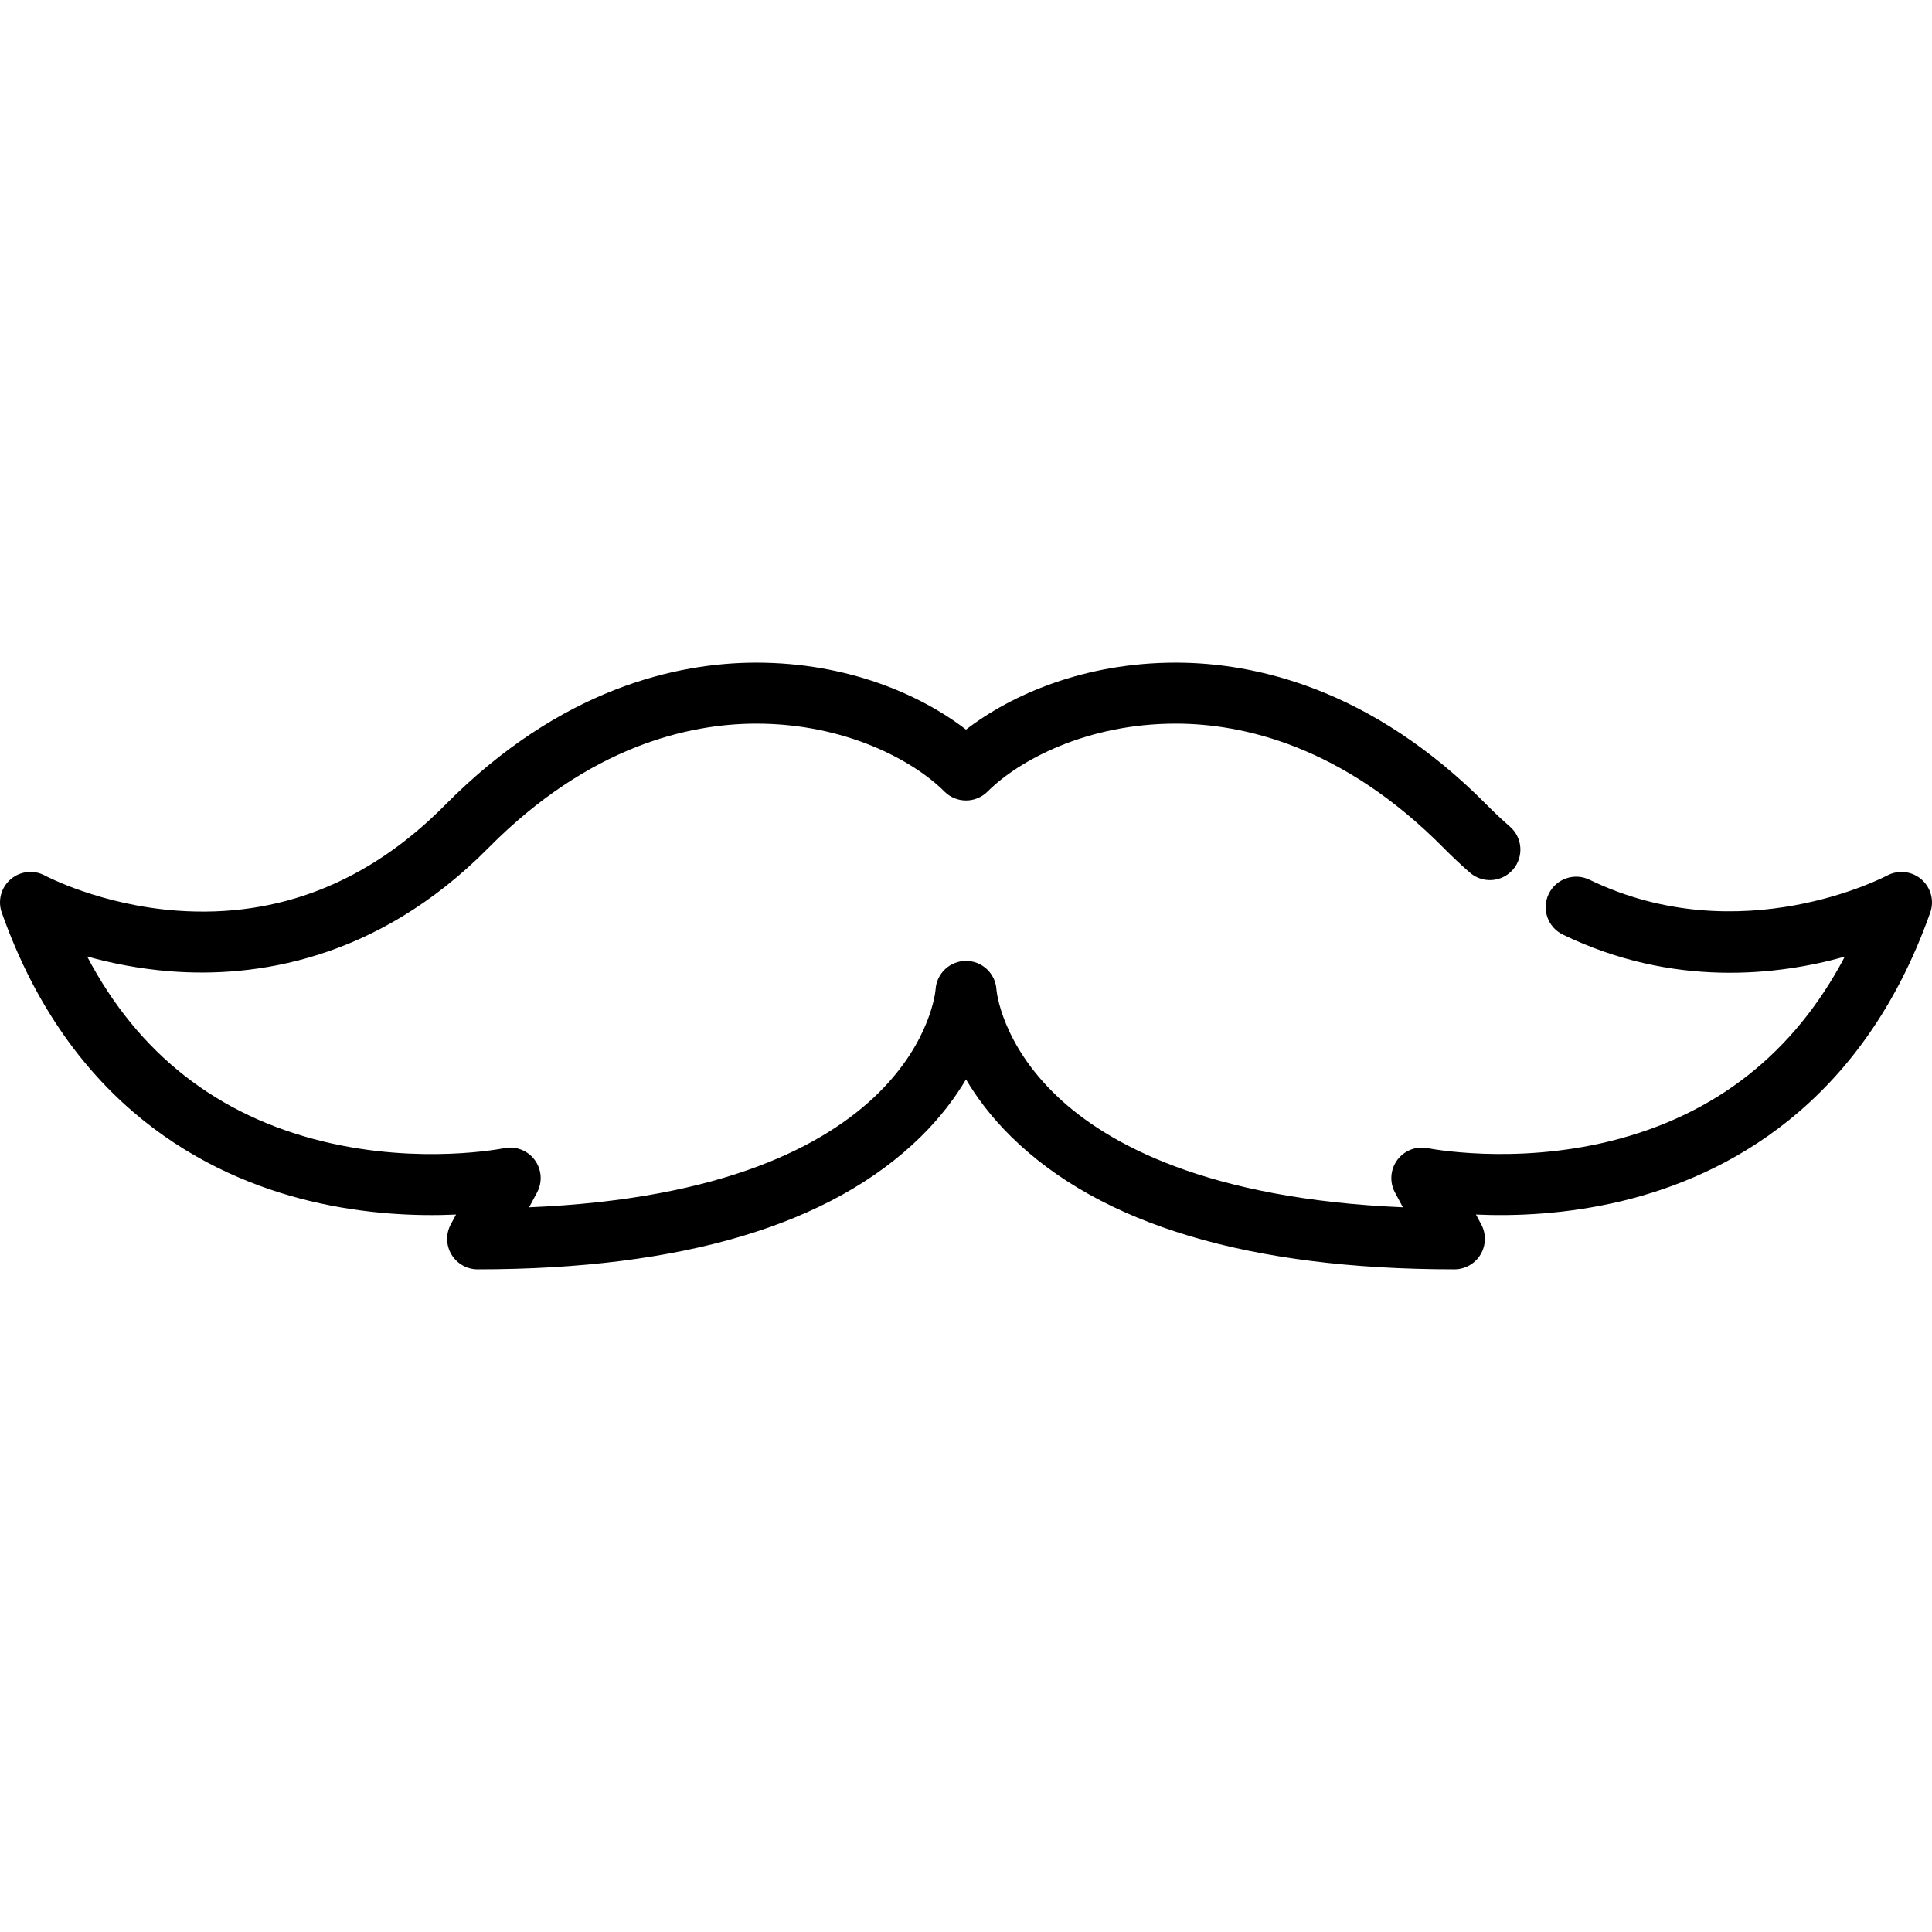
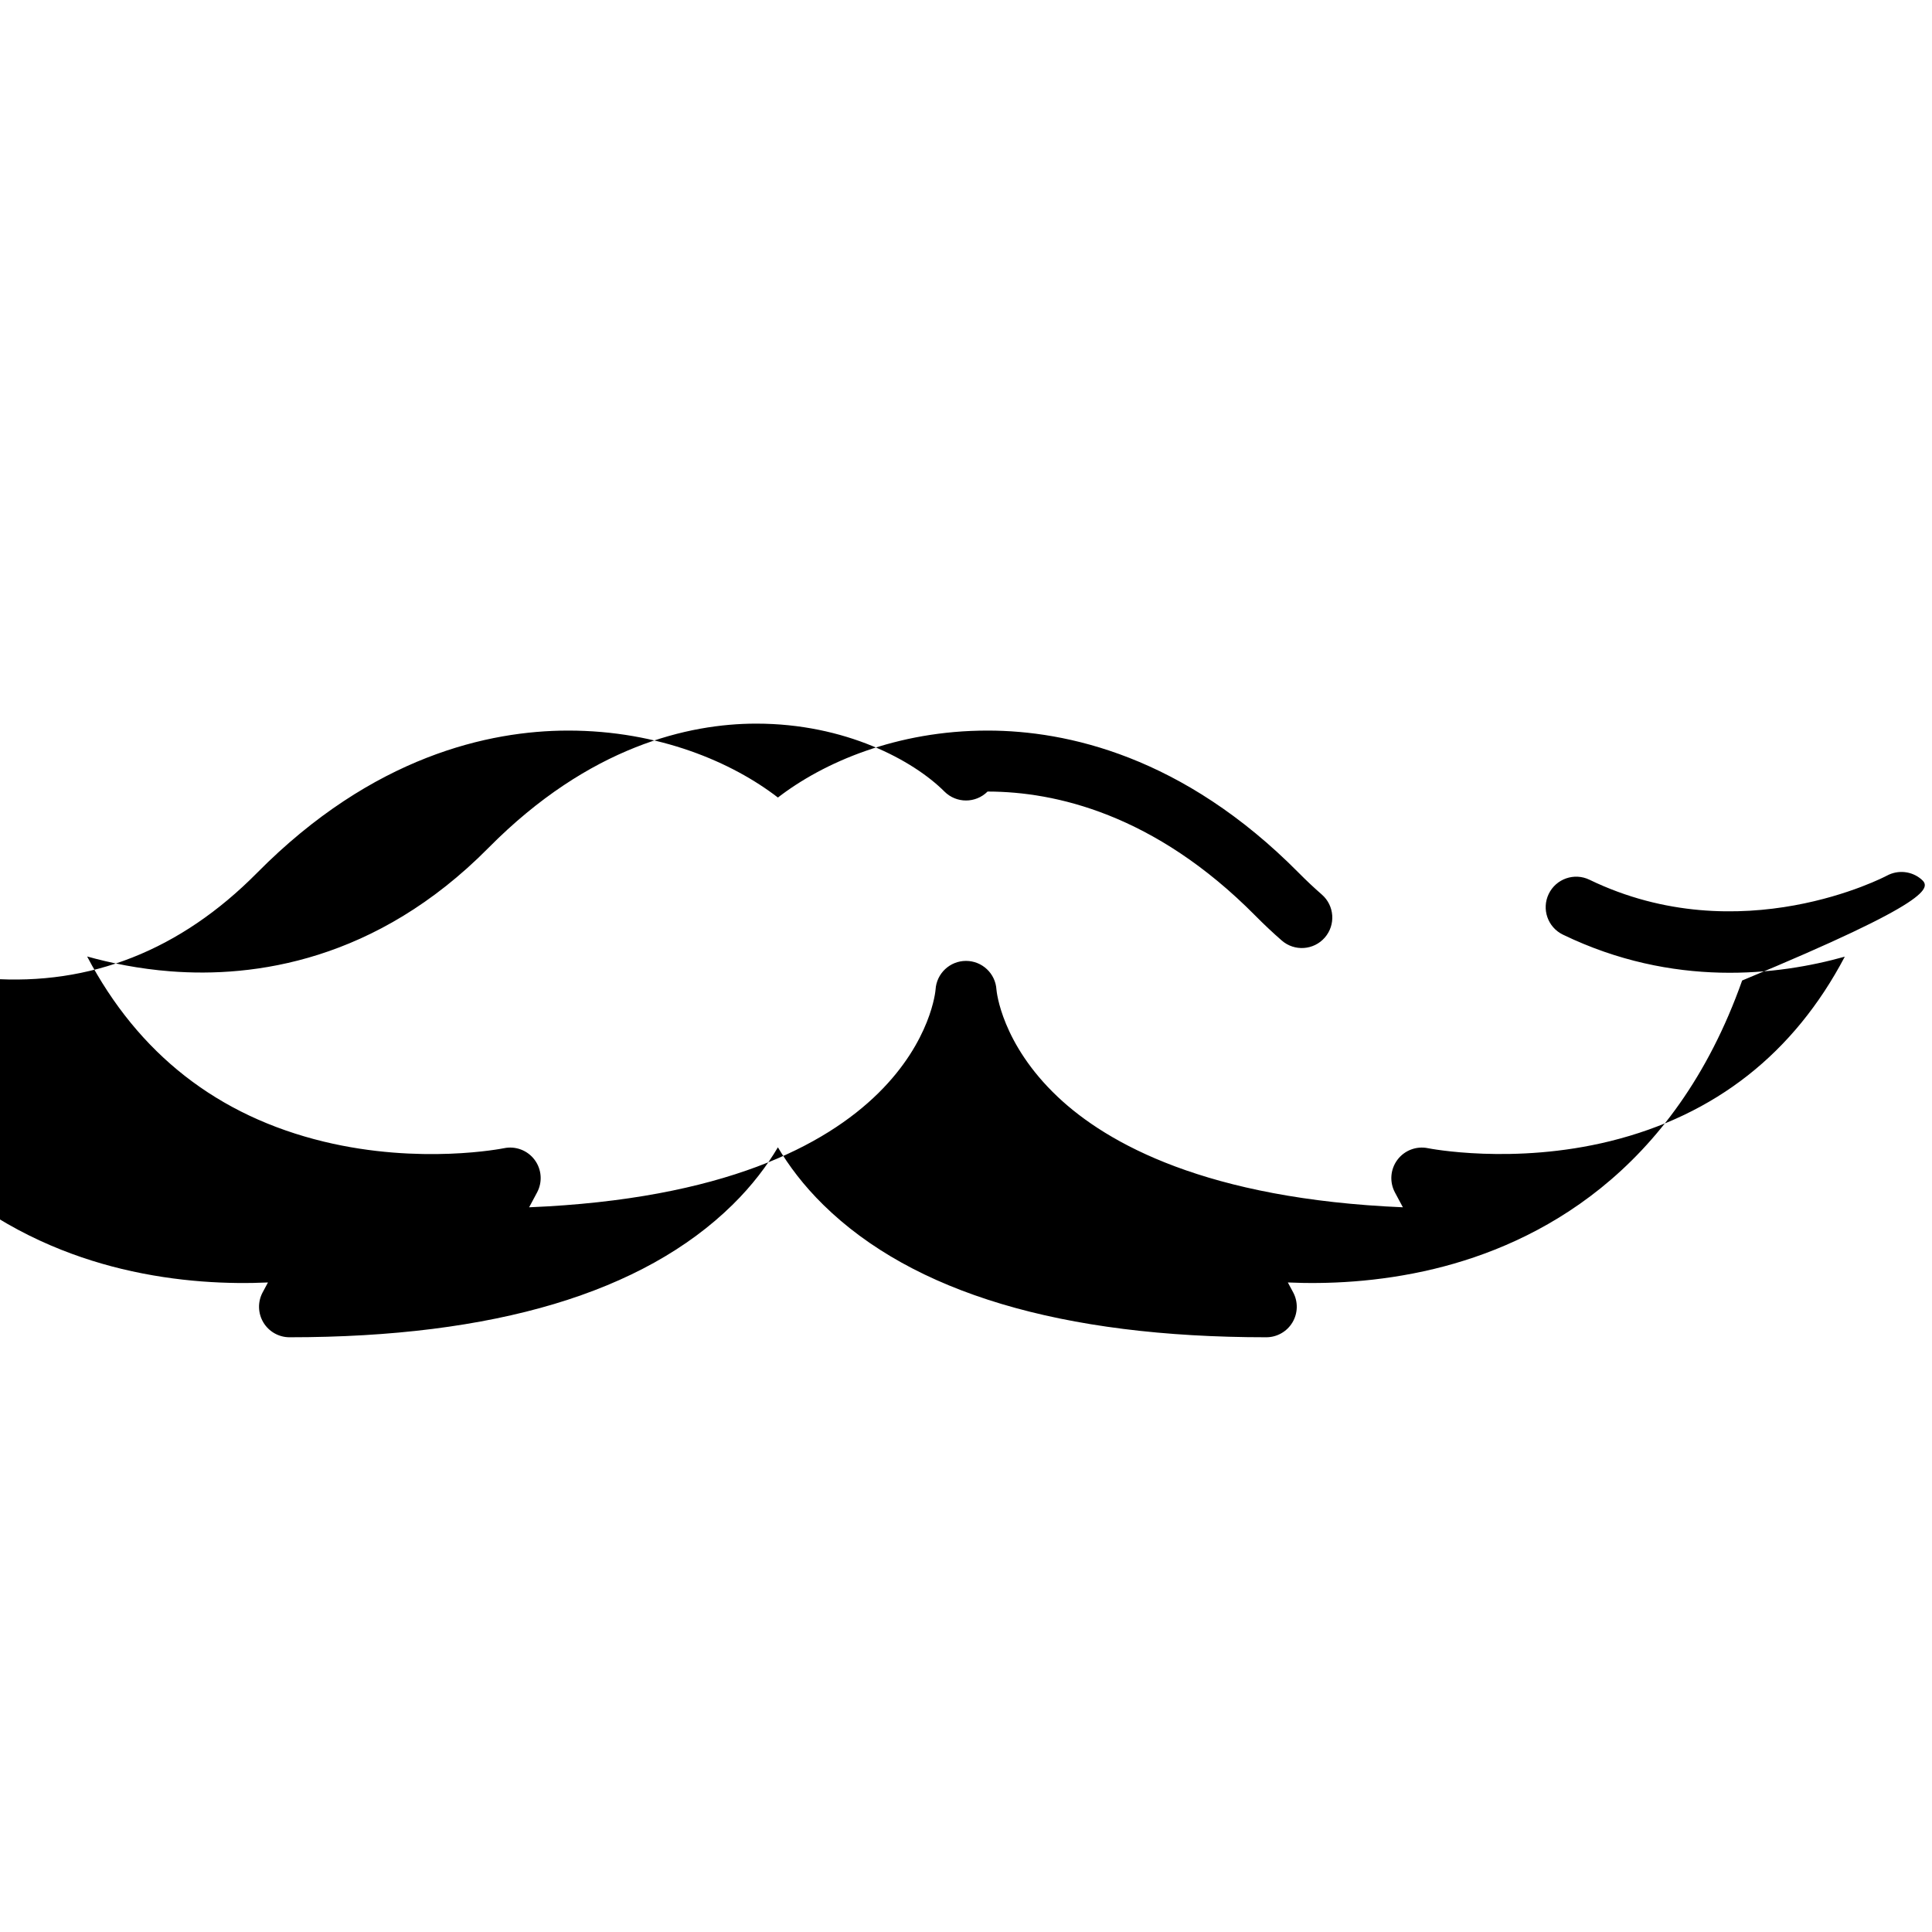
<svg xmlns="http://www.w3.org/2000/svg" version="1.1" id="Layer_1" x="0px" y="0px" viewBox="0 0 512 512" style="enable-background:new 0 0 512 512;" xml:space="preserve">
  <g>
    <g>
-       <path d="M509.166,233.016c-2.536-2.173-6.162-2.555-9.101-0.969c-0.385,0.208-38.802,20.457-78.842,1.091    c-4.019-1.945-8.85-0.261-10.794,3.756c-1.944,4.018-0.262,8.849,3.756,10.793c29.223,14.136,57.078,10.786,74.702,5.839    c-13.47,25.594-34.314,42.004-62.163,48.886c-25.676,6.343-48.077,1.917-48.286,1.876c-3.073-0.639-6.236,0.56-8.113,3.075    c-1.879,2.514-2.132,5.887-0.651,8.653l2.104,3.928c-51.924-2.198-78.321-16.842-91.482-29.281    c-14.9-14.084-16.188-27.925-16.23-28.43c-0.262-4.262-3.795-7.585-8.066-7.585s-7.804,3.323-8.066,7.585    c-0.034,0.556-4.511,53.423-107.714,57.713l2.106-3.932c1.482-2.766,1.227-6.139-0.651-8.653    c-1.878-2.515-5.046-3.714-8.113-3.075c-0.218,0.045-22.106,4.45-47.729-1.739c-28.145-6.799-49.185-23.274-62.746-49.07    c6.223,1.74,13.727,3.285,22.116,3.937c21.971,1.706,54.426-2.585,84.239-32.717c26.839-27.129,53.297-32.879,70.765-32.927    c0.078,0,0.153,0,0.231,0c23.498,0,41.53,9.685,49.848,18.002c3.154,3.155,8.272,3.155,11.426,0    c8.318-8.317,26.348-18.002,49.848-18.002c0.076,0,0.154,0,0.231,0c17.468,0.047,43.925,5.798,70.766,32.927    c2.265,2.29,4.61,4.494,6.972,6.552c3.363,2.934,8.469,2.583,11.4-0.781c2.932-3.364,2.583-8.469-0.782-11.402    c-2.062-1.798-4.116-3.728-6.102-5.735c-30.747-31.078-61.677-37.667-82.211-37.721c-0.094-0.001-0.184-0.001-0.278-0.001    c-24.112,0-43.513,8.455-55.556,17.742c-12.043-9.288-31.441-17.742-55.556-17.742c-0.093,0-0.185,0-0.278,0.001    c-20.534,0.056-51.464,6.645-82.211,37.721c-20.272,20.491-44.124,29.919-70.878,28.016c-20.378-1.447-34.996-9.222-35.122-9.291    c-2.939-1.606-6.566-1.23-9.114,0.941c-2.549,2.171-3.495,5.691-2.378,8.848c18.146,51.252,54.378,69.842,81.578,76.413    c14.994,3.622,28.807,4.061,38.818,3.608l-1.407,2.625c-1.341,2.506-1.268,5.531,0.191,7.968c1.46,2.437,4.092,3.929,6.933,3.929    c54.199,0,93.698-11.811,117.401-35.105c5.263-5.173,9.152-10.391,12.023-15.233c2.871,4.843,6.76,10.06,12.023,15.233    c23.703,23.294,63.202,35.105,117.401,35.105c2.841,0,5.473-1.492,6.933-3.931c1.46-2.437,1.532-5.463,0.191-7.968l-1.407-2.625    c10.009,0.451,23.825,0.013,38.818-3.608c27.2-6.57,63.431-25.161,81.578-76.413C512.653,238.695,511.705,235.189,509.166,233.016    z" />
+       <path d="M509.166,233.016c-2.536-2.173-6.162-2.555-9.101-0.969c-0.385,0.208-38.802,20.457-78.842,1.091    c-4.019-1.945-8.85-0.261-10.794,3.756c-1.944,4.018-0.262,8.849,3.756,10.793c29.223,14.136,57.078,10.786,74.702,5.839    c-13.47,25.594-34.314,42.004-62.163,48.886c-25.676,6.343-48.077,1.917-48.286,1.876c-3.073-0.639-6.236,0.56-8.113,3.075    c-1.879,2.514-2.132,5.887-0.651,8.653l2.104,3.928c-51.924-2.198-78.321-16.842-91.482-29.281    c-14.9-14.084-16.188-27.925-16.23-28.43c-0.262-4.262-3.795-7.585-8.066-7.585s-7.804,3.323-8.066,7.585    c-0.034,0.556-4.511,53.423-107.714,57.713l2.106-3.932c1.482-2.766,1.227-6.139-0.651-8.653    c-1.878-2.515-5.046-3.714-8.113-3.075c-0.218,0.045-22.106,4.45-47.729-1.739c-28.145-6.799-49.185-23.274-62.746-49.07    c6.223,1.74,13.727,3.285,22.116,3.937c21.971,1.706,54.426-2.585,84.239-32.717c26.839-27.129,53.297-32.879,70.765-32.927    c0.078,0,0.153,0,0.231,0c23.498,0,41.53,9.685,49.848,18.002c3.154,3.155,8.272,3.155,11.426,0    c0.076,0,0.154,0,0.231,0c17.468,0.047,43.925,5.798,70.766,32.927    c2.265,2.29,4.61,4.494,6.972,6.552c3.363,2.934,8.469,2.583,11.4-0.781c2.932-3.364,2.583-8.469-0.782-11.402    c-2.062-1.798-4.116-3.728-6.102-5.735c-30.747-31.078-61.677-37.667-82.211-37.721c-0.094-0.001-0.184-0.001-0.278-0.001    c-24.112,0-43.513,8.455-55.556,17.742c-12.043-9.288-31.441-17.742-55.556-17.742c-0.093,0-0.185,0-0.278,0.001    c-20.534,0.056-51.464,6.645-82.211,37.721c-20.272,20.491-44.124,29.919-70.878,28.016c-20.378-1.447-34.996-9.222-35.122-9.291    c-2.939-1.606-6.566-1.23-9.114,0.941c-2.549,2.171-3.495,5.691-2.378,8.848c18.146,51.252,54.378,69.842,81.578,76.413    c14.994,3.622,28.807,4.061,38.818,3.608l-1.407,2.625c-1.341,2.506-1.268,5.531,0.191,7.968c1.46,2.437,4.092,3.929,6.933,3.929    c54.199,0,93.698-11.811,117.401-35.105c5.263-5.173,9.152-10.391,12.023-15.233c2.871,4.843,6.76,10.06,12.023,15.233    c23.703,23.294,63.202,35.105,117.401,35.105c2.841,0,5.473-1.492,6.933-3.931c1.46-2.437,1.532-5.463,0.191-7.968l-1.407-2.625    c10.009,0.451,23.825,0.013,38.818-3.608c27.2-6.57,63.431-25.161,81.578-76.413C512.653,238.695,511.705,235.189,509.166,233.016    z" />
    </g>
  </g>
  <g>
</g>
  <g>
</g>
  <g>
</g>
  <g>
</g>
  <g>
</g>
  <g>
</g>
  <g>
</g>
  <g>
</g>
  <g>
</g>
  <g>
</g>
  <g>
</g>
  <g>
</g>
  <g>
</g>
  <g>
</g>
  <g>
</g>
</svg>